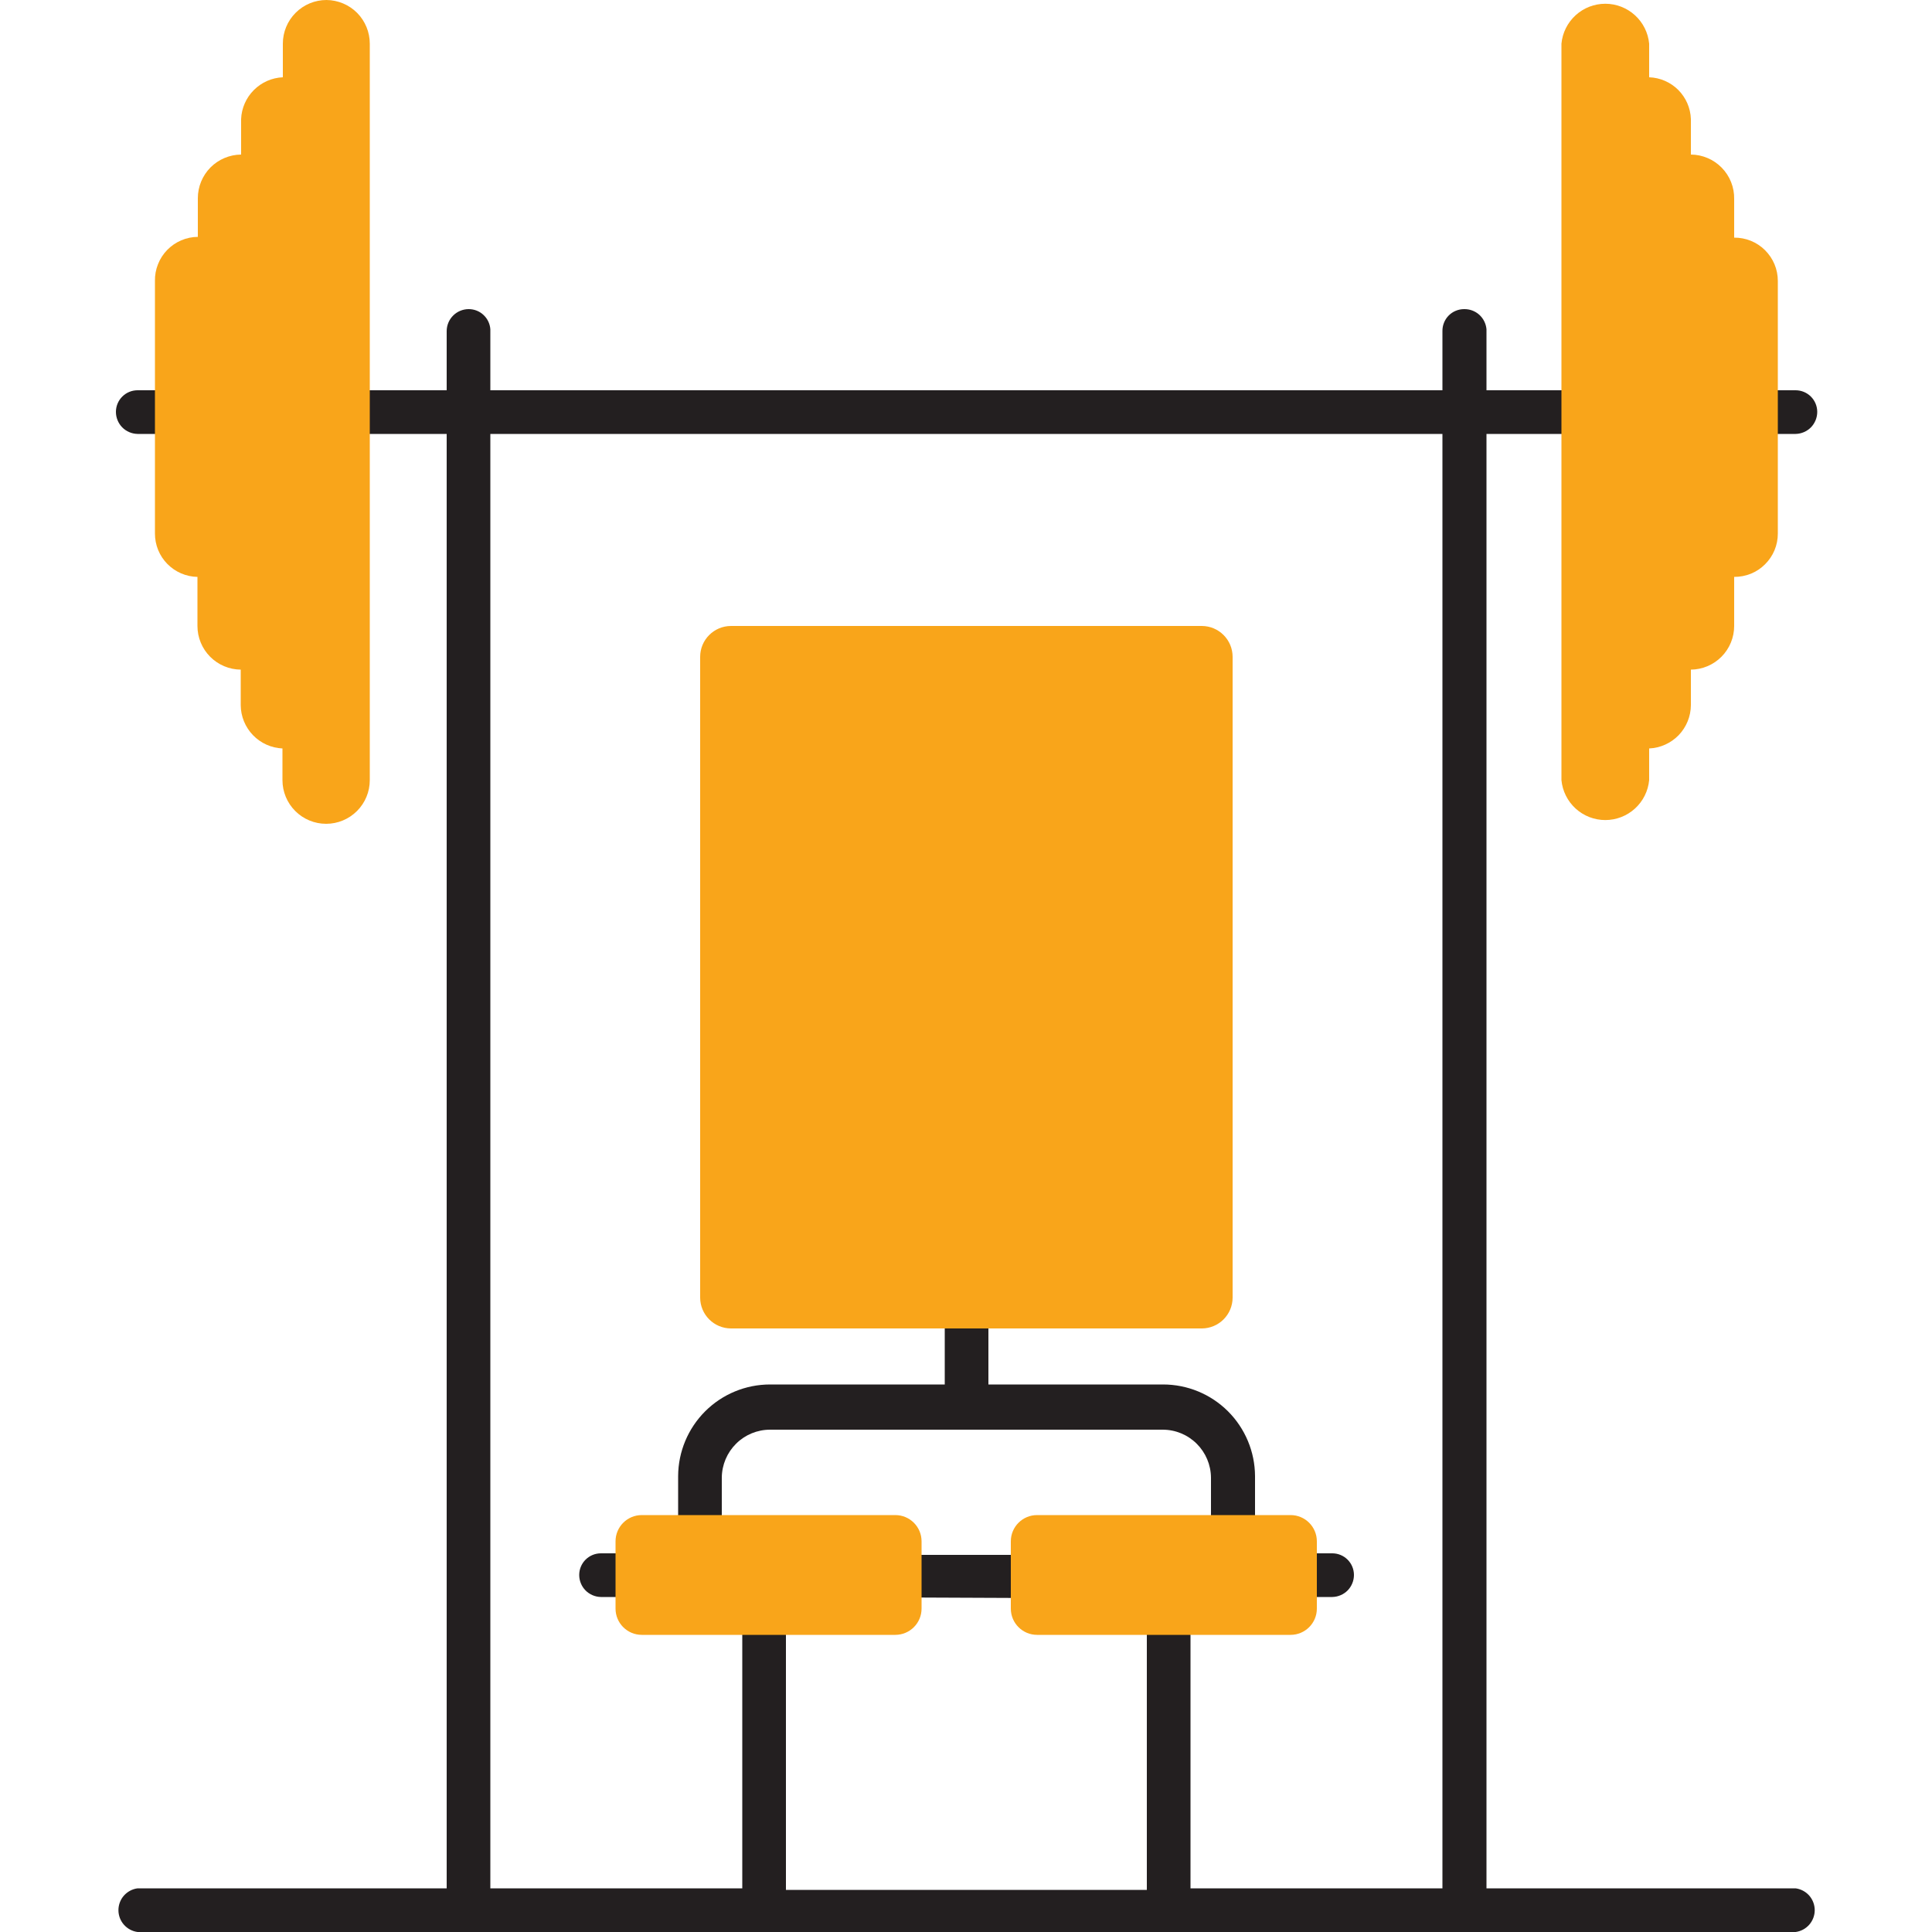
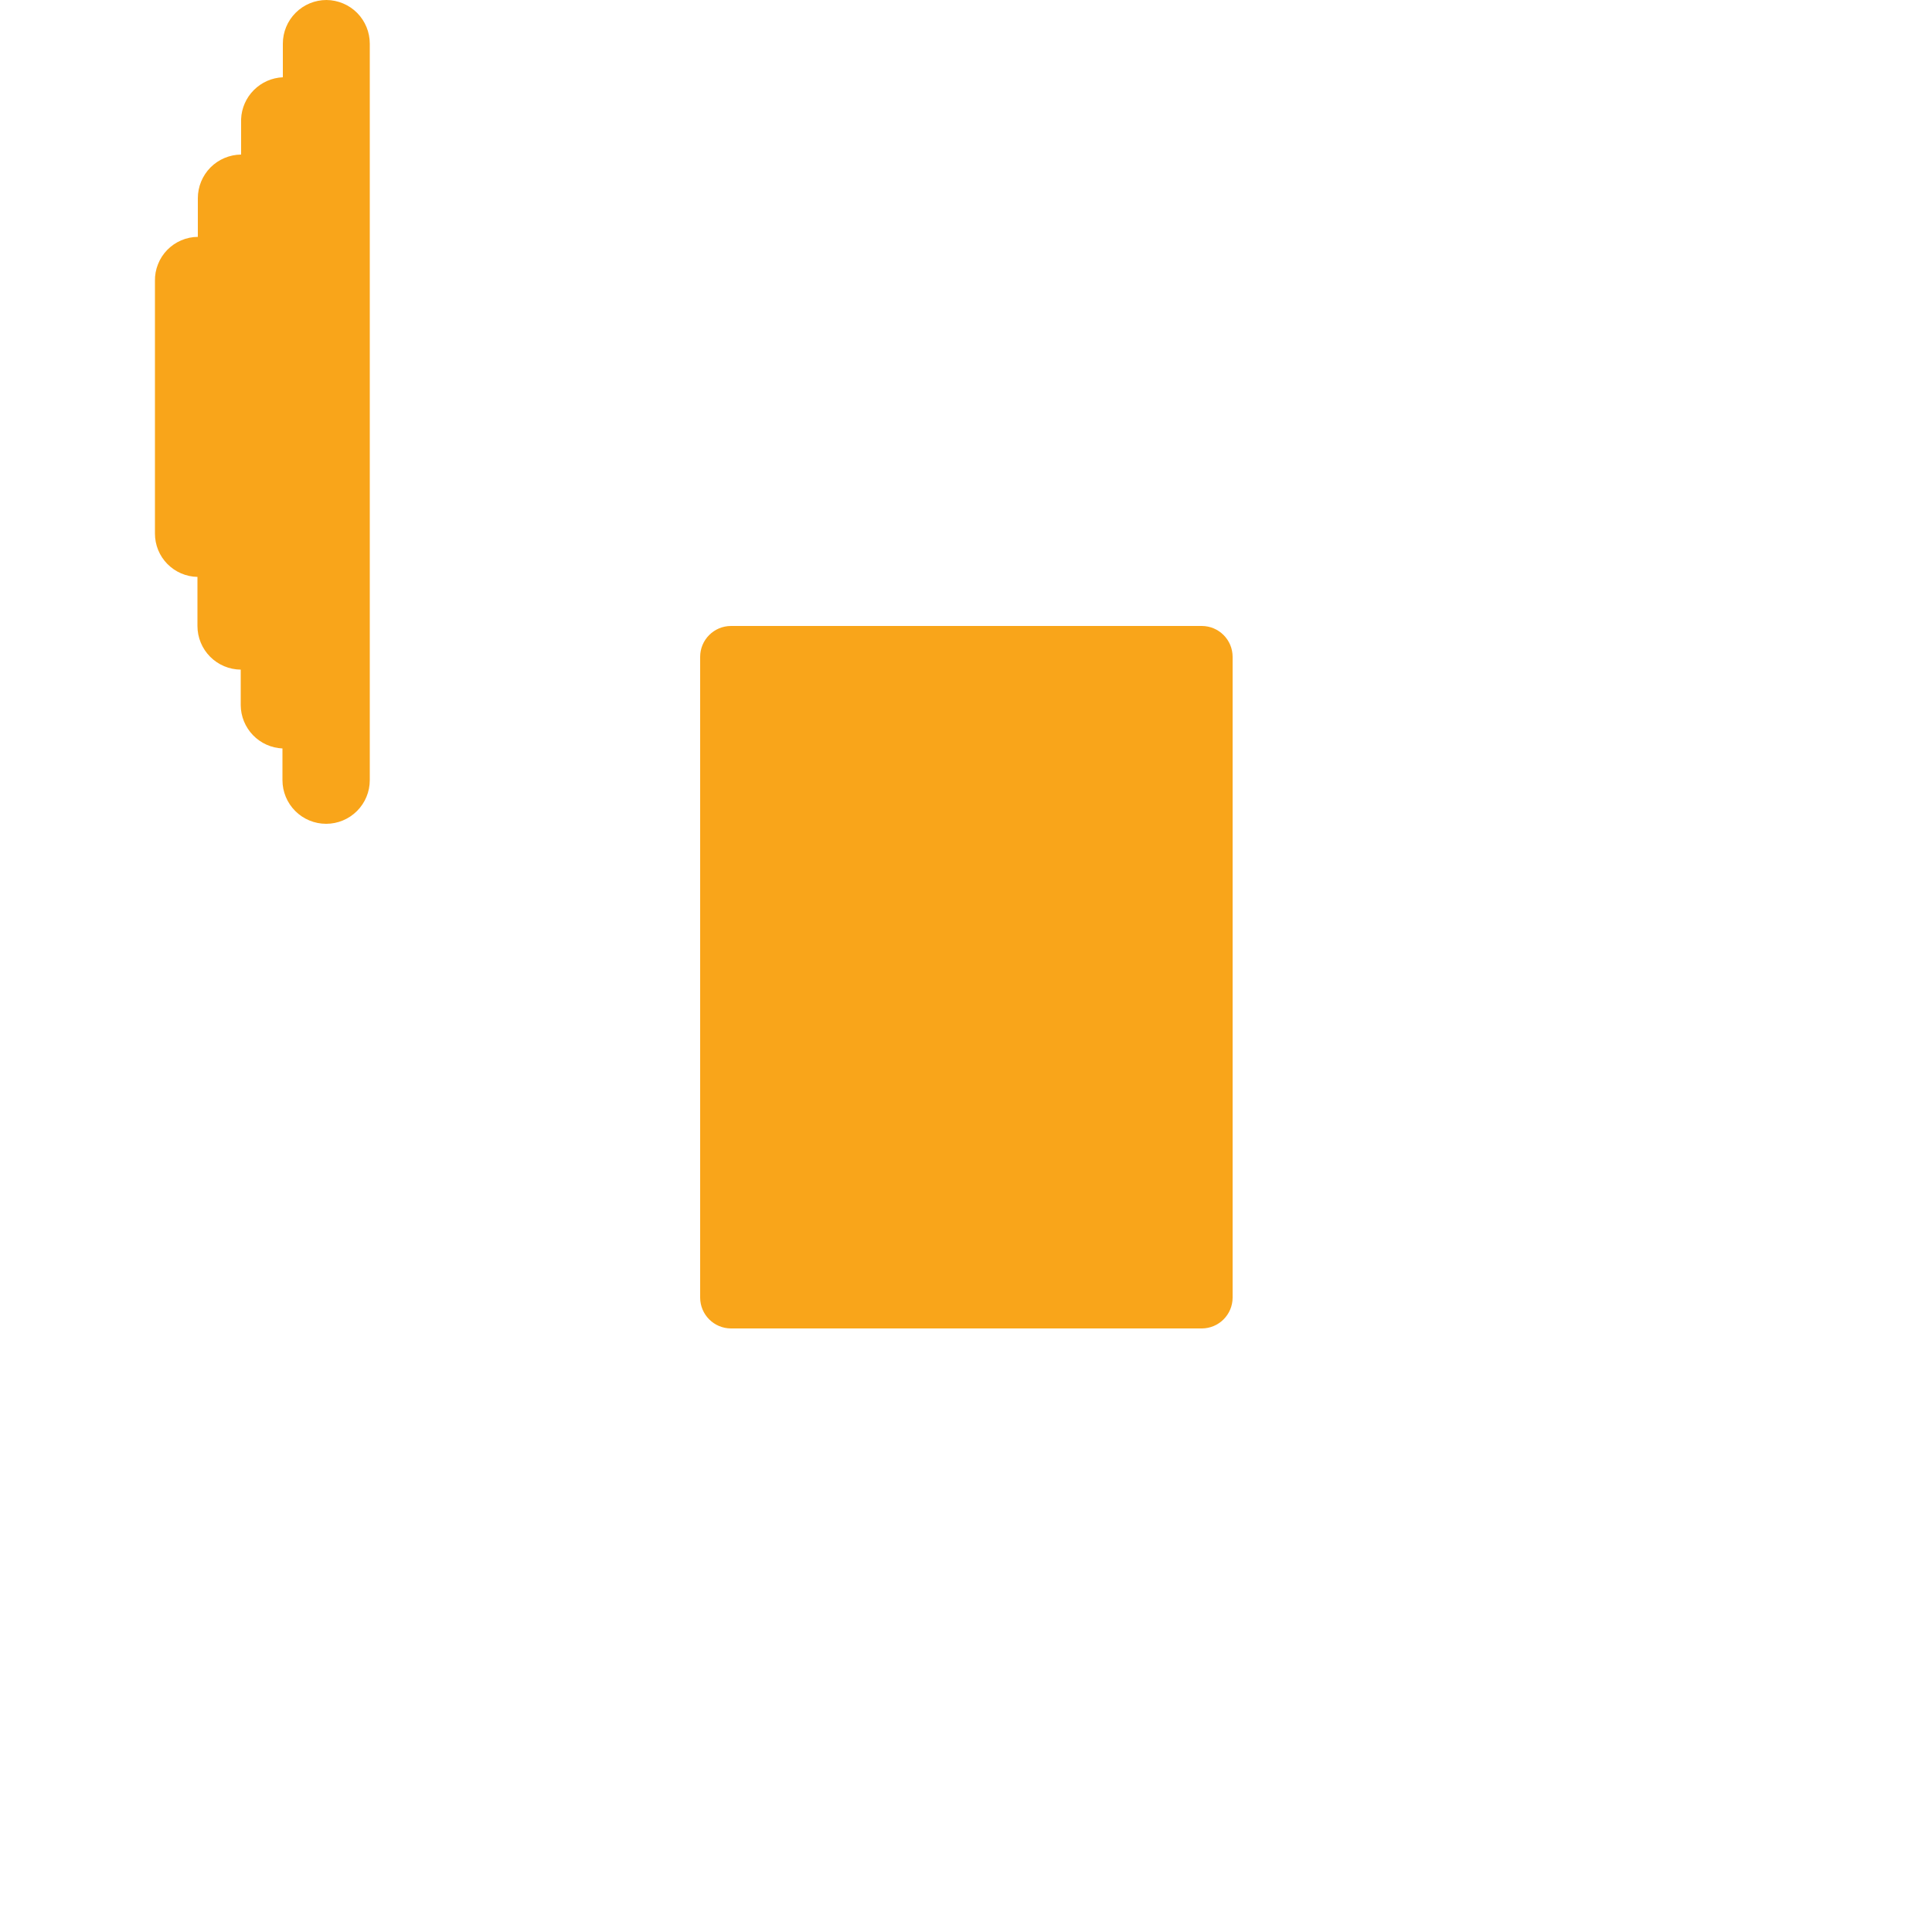
<svg xmlns="http://www.w3.org/2000/svg" width="50" height="50" viewBox="0 0 50 50" fill="none">
-   <path d="M46.47 48.87H38.47V11.23H46.47C46.619 11.227 46.762 11.166 46.867 11.06C46.971 10.953 47.03 10.809 47.03 10.66C47.03 10.511 46.971 10.369 46.866 10.264C46.761 10.159 46.618 10.1 46.47 10.1H38.47V8.52C38.457 8.376 38.39 8.242 38.283 8.145C38.175 8.049 38.035 7.997 37.89 8C37.816 8 37.742 8.015 37.673 8.044C37.605 8.072 37.543 8.114 37.49 8.168C37.438 8.221 37.397 8.284 37.37 8.353C37.342 8.422 37.329 8.496 37.33 8.57V10.1H12.69V8.52C12.68 8.379 12.616 8.246 12.512 8.15C12.409 8.053 12.272 8 12.13 8C11.979 8 11.834 8.06 11.727 8.167C11.62 8.274 11.56 8.419 11.56 8.57V10.1H3.56C3.411 10.1 3.269 10.159 3.164 10.264C3.059 10.369 3 10.511 3 10.66C3 10.809 3.059 10.953 3.163 11.06C3.268 11.166 3.411 11.227 3.56 11.23H11.56V48.87H3.56C3.423 48.888 3.297 48.956 3.206 49.059C3.115 49.163 3.065 49.297 3.065 49.435C3.065 49.573 3.115 49.707 3.206 49.81C3.297 49.914 3.423 49.982 3.56 50H46.47C46.607 49.982 46.733 49.914 46.824 49.81C46.914 49.707 46.965 49.573 46.965 49.435C46.965 49.297 46.914 49.163 46.824 49.059C46.733 48.956 46.607 48.888 46.47 48.87ZM12.69 11.23H37.33V48.87H30.81V41.33H34.48C34.629 41.327 34.772 41.266 34.877 41.16C34.981 41.053 35.04 40.91 35.04 40.76C35.04 40.611 34.981 40.469 34.876 40.364C34.771 40.259 34.629 40.2 34.48 40.2H32.48V38.2C32.477 37.571 32.225 36.968 31.779 36.523C31.333 36.079 30.73 35.83 30.1 35.83H25.58V33.17C25.577 33.021 25.516 32.878 25.41 32.773C25.303 32.669 25.16 32.61 25.01 32.61C24.861 32.61 24.719 32.669 24.614 32.774C24.509 32.879 24.45 33.022 24.45 33.17V35.83H19.93C19.3 35.83 18.697 36.079 18.251 36.523C17.805 36.968 17.553 37.571 17.55 38.2V40.2H15.55C15.402 40.2 15.259 40.259 15.154 40.364C15.049 40.469 14.99 40.611 14.99 40.76C14.99 40.91 15.049 41.053 15.153 41.16C15.258 41.266 15.401 41.327 15.55 41.33H19.21V48.87H12.69V11.23ZM30.09 37C30.42 37 30.736 37.13 30.97 37.363C31.204 37.595 31.337 37.91 31.34 38.24V40.24H18.68V38.24C18.683 37.91 18.816 37.595 19.05 37.363C19.284 37.13 19.6 37 19.93 37H30.09ZM29.68 41.37V48.91H20.34V41.33L29.68 41.37Z" fill="#231F20" />
-   <path d="M44.88 6.15V5.15C44.883 5.001 44.856 4.852 44.801 4.714C44.746 4.575 44.664 4.448 44.56 4.342C44.456 4.235 44.331 4.149 44.194 4.091C44.057 4.032 43.909 4.001 43.76 4V3.08C43.75 2.797 43.633 2.528 43.433 2.327C43.232 2.127 42.963 2.01 42.68 2V1.13C42.653 0.847 42.522 0.585 42.312 0.394C42.102 0.203 41.829 0.097 41.545 0.097C41.261 0.097 40.987 0.203 40.778 0.394C40.568 0.585 40.437 0.847 40.41 1.13V20.19C40.437 20.473 40.568 20.735 40.778 20.926C40.987 21.117 41.261 21.223 41.545 21.223C41.829 21.223 42.102 21.117 42.312 20.926C42.522 20.735 42.653 20.473 42.68 20.19V19.37C42.969 19.357 43.242 19.234 43.444 19.026C43.644 18.817 43.758 18.54 43.76 18.25V17.33C44.058 17.327 44.343 17.207 44.553 16.995C44.762 16.784 44.88 16.498 44.88 16.2V14.93C45.028 14.931 45.175 14.903 45.312 14.848C45.449 14.792 45.573 14.71 45.678 14.605C45.783 14.501 45.867 14.377 45.924 14.241C45.981 14.104 46.01 13.958 46.01 13.81V7.27C46.01 7.122 45.981 6.976 45.924 6.839C45.867 6.703 45.783 6.579 45.678 6.474C45.573 6.37 45.449 6.288 45.312 6.232C45.175 6.177 45.028 6.149 44.88 6.15Z" fill="#F9A51A" />
  <path d="M8.45 0C8.15 0 7.863 0.119 7.651 0.331C7.439 0.543 7.32 0.83 7.32 1.13V2C7.037 2.012 6.77 2.13 6.57 2.33C6.37 2.53 6.252 2.797 6.24 3.08V4C5.942 4.003 5.657 4.123 5.447 4.334C5.238 4.546 5.12 4.832 5.12 5.13V6.13C4.972 6.131 4.826 6.162 4.69 6.22C4.554 6.278 4.431 6.363 4.327 6.469C4.224 6.575 4.143 6.7 4.089 6.838C4.034 6.975 4.007 7.122 4.01 7.27V13.81C4.01 14.104 4.125 14.386 4.331 14.595C4.537 14.804 4.816 14.925 5.11 14.93V16.2C5.11 16.498 5.228 16.784 5.437 16.995C5.647 17.207 5.932 17.327 6.23 17.33V18.25C6.232 18.54 6.346 18.817 6.547 19.026C6.747 19.234 7.021 19.357 7.31 19.37V20.19C7.31 20.49 7.429 20.777 7.641 20.989C7.853 21.201 8.14 21.32 8.44 21.32C8.74 21.32 9.027 21.201 9.239 20.989C9.451 20.777 9.57 20.49 9.57 20.19V1.13C9.57 0.832 9.452 0.546 9.243 0.334C9.033 0.123 8.748 0.003 8.45 0Z" fill="#F9A51A" />
  <path d="M31.1 16.2H18.92C18.478 16.2 18.12 16.558 18.12 17V33.58C18.12 34.022 18.478 34.38 18.92 34.38H31.1C31.542 34.38 31.9 34.022 31.9 33.58V17C31.9 16.558 31.542 16.2 31.1 16.2Z" fill="#F9A51A" />
-   <path d="M23.17 39.21H16.61C16.234 39.21 15.93 39.514 15.93 39.89V41.63C15.93 42.006 16.234 42.31 16.61 42.31H23.17C23.546 42.31 23.85 42.006 23.85 41.63V39.89C23.85 39.514 23.546 39.21 23.17 39.21Z" fill="#F9A51A" />
-   <path d="M33.4 39.21H26.84C26.464 39.21 26.16 39.514 26.16 39.89V41.63C26.16 42.006 26.464 42.31 26.84 42.31H33.4C33.776 42.31 34.08 42.006 34.08 41.63V39.89C34.08 39.514 33.776 39.21 33.4 39.21Z" fill="#F9A51A" />
</svg>